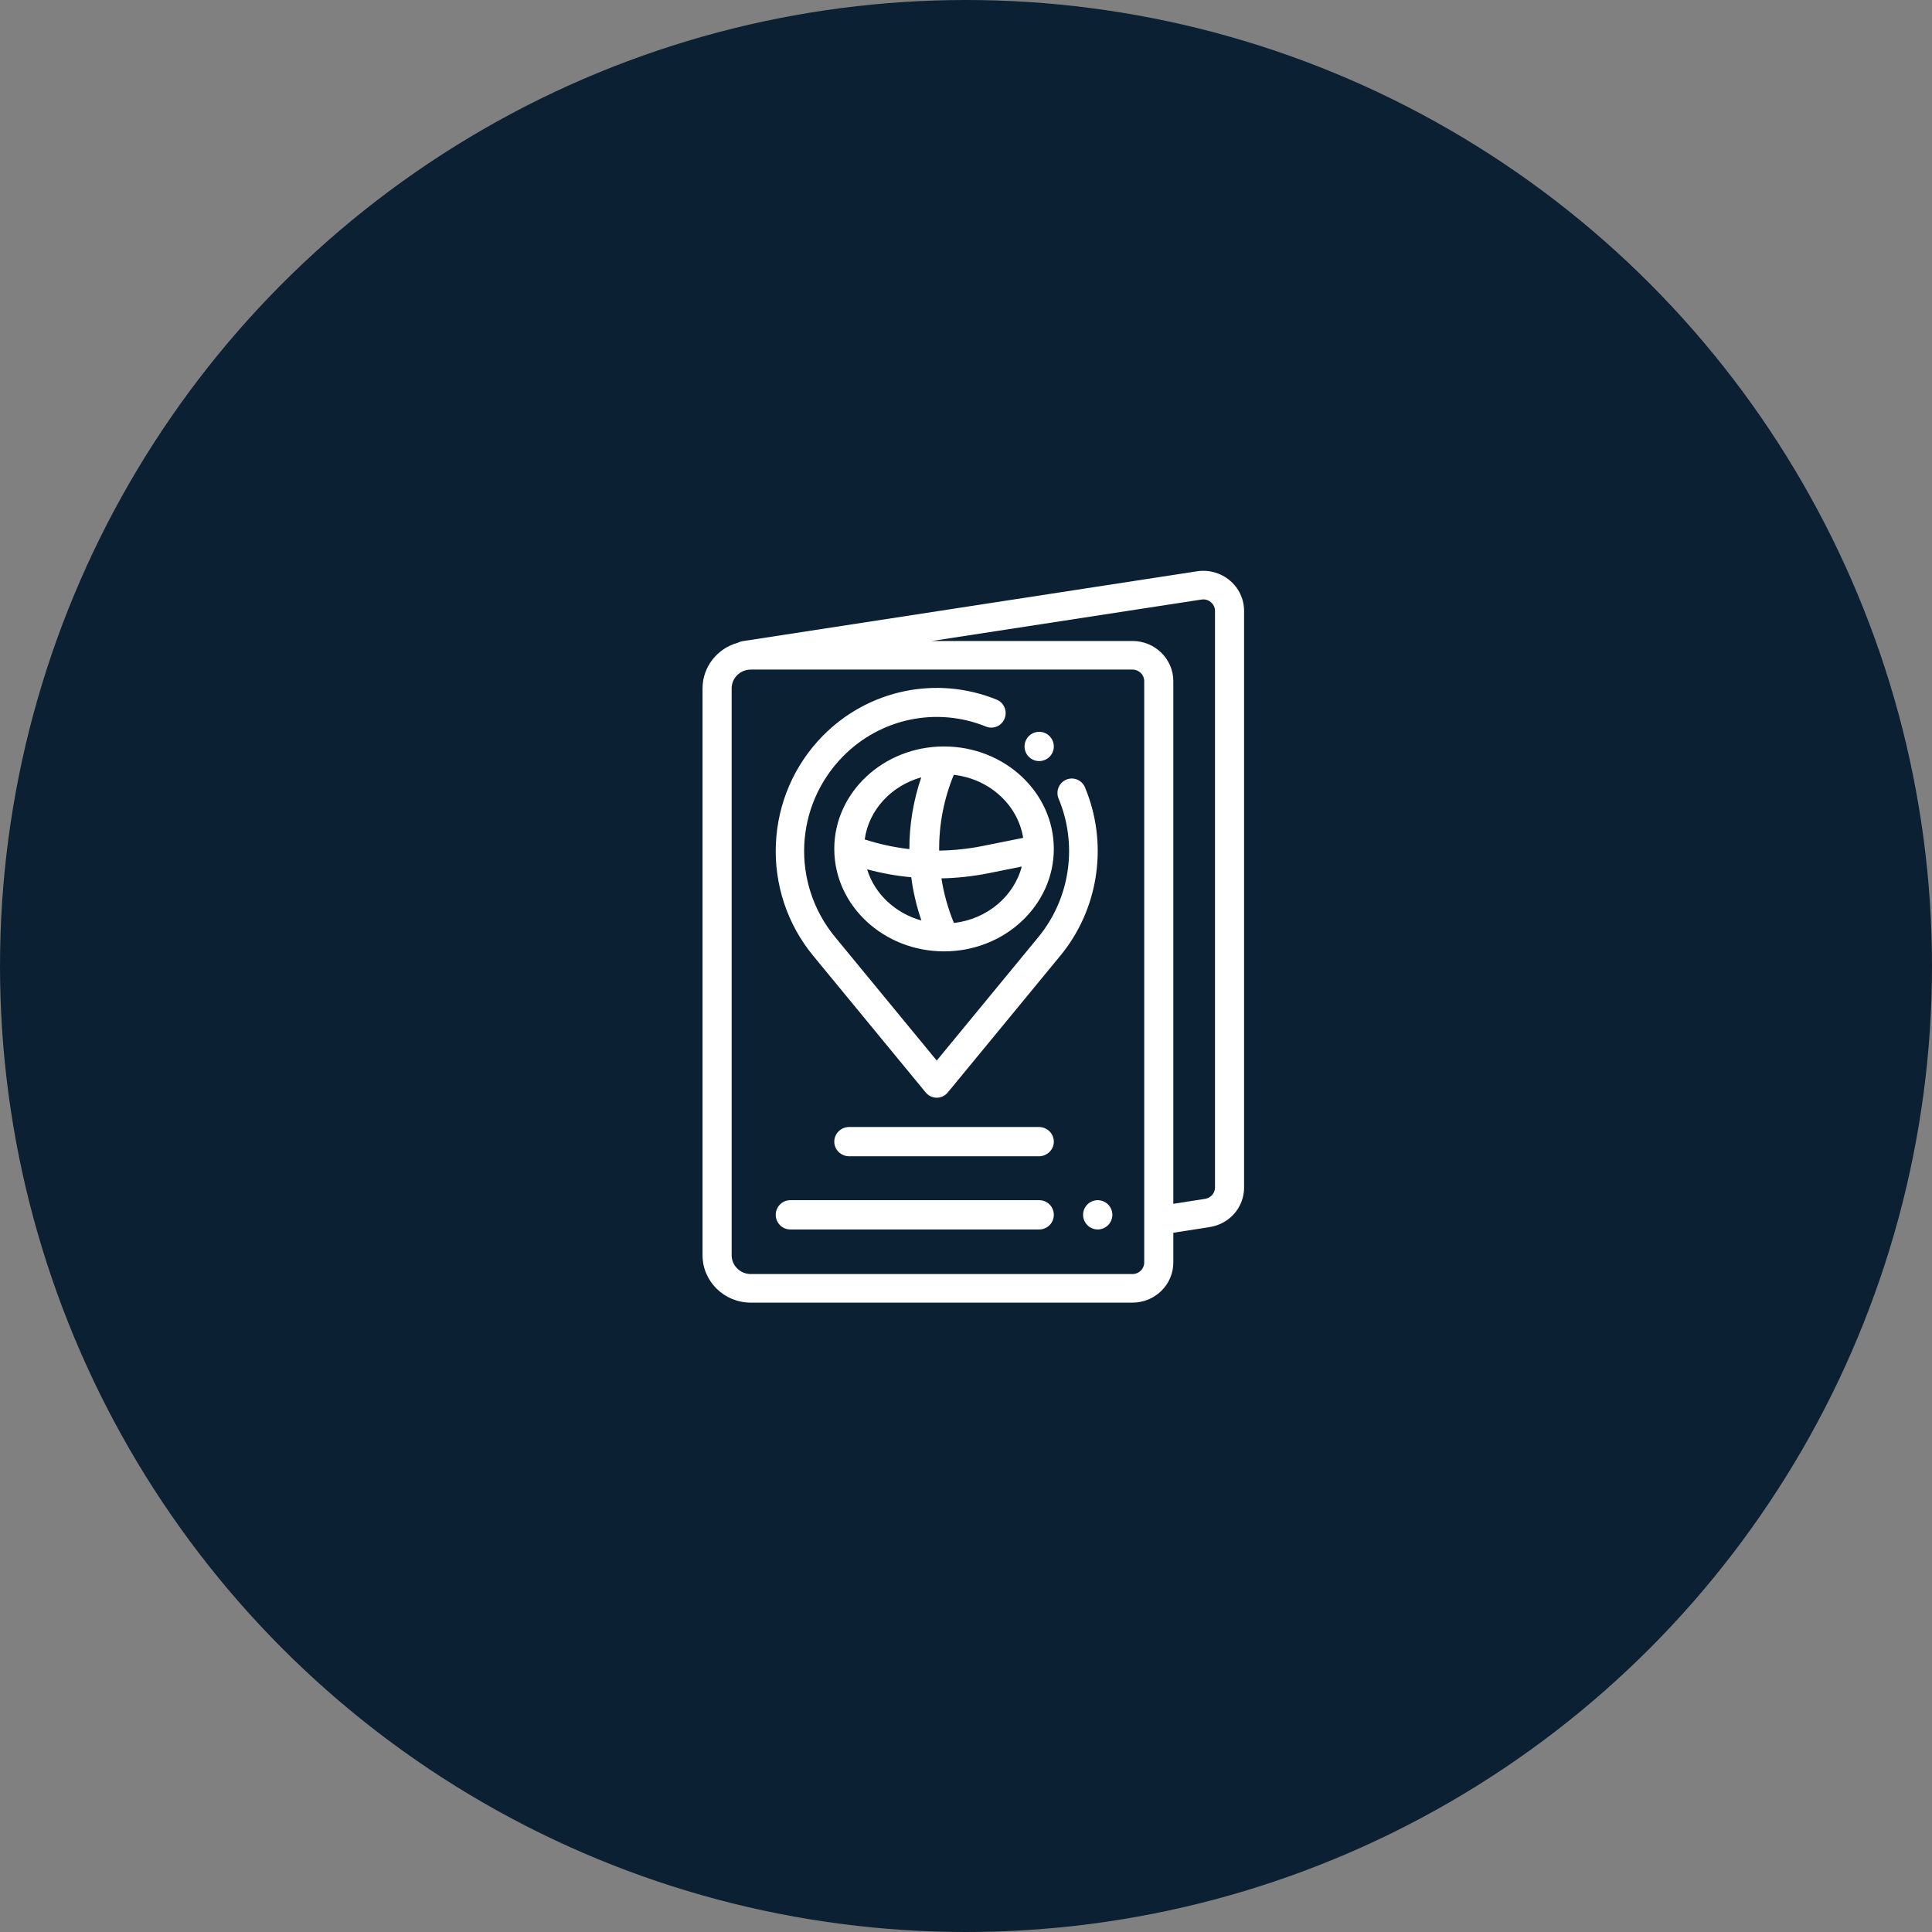
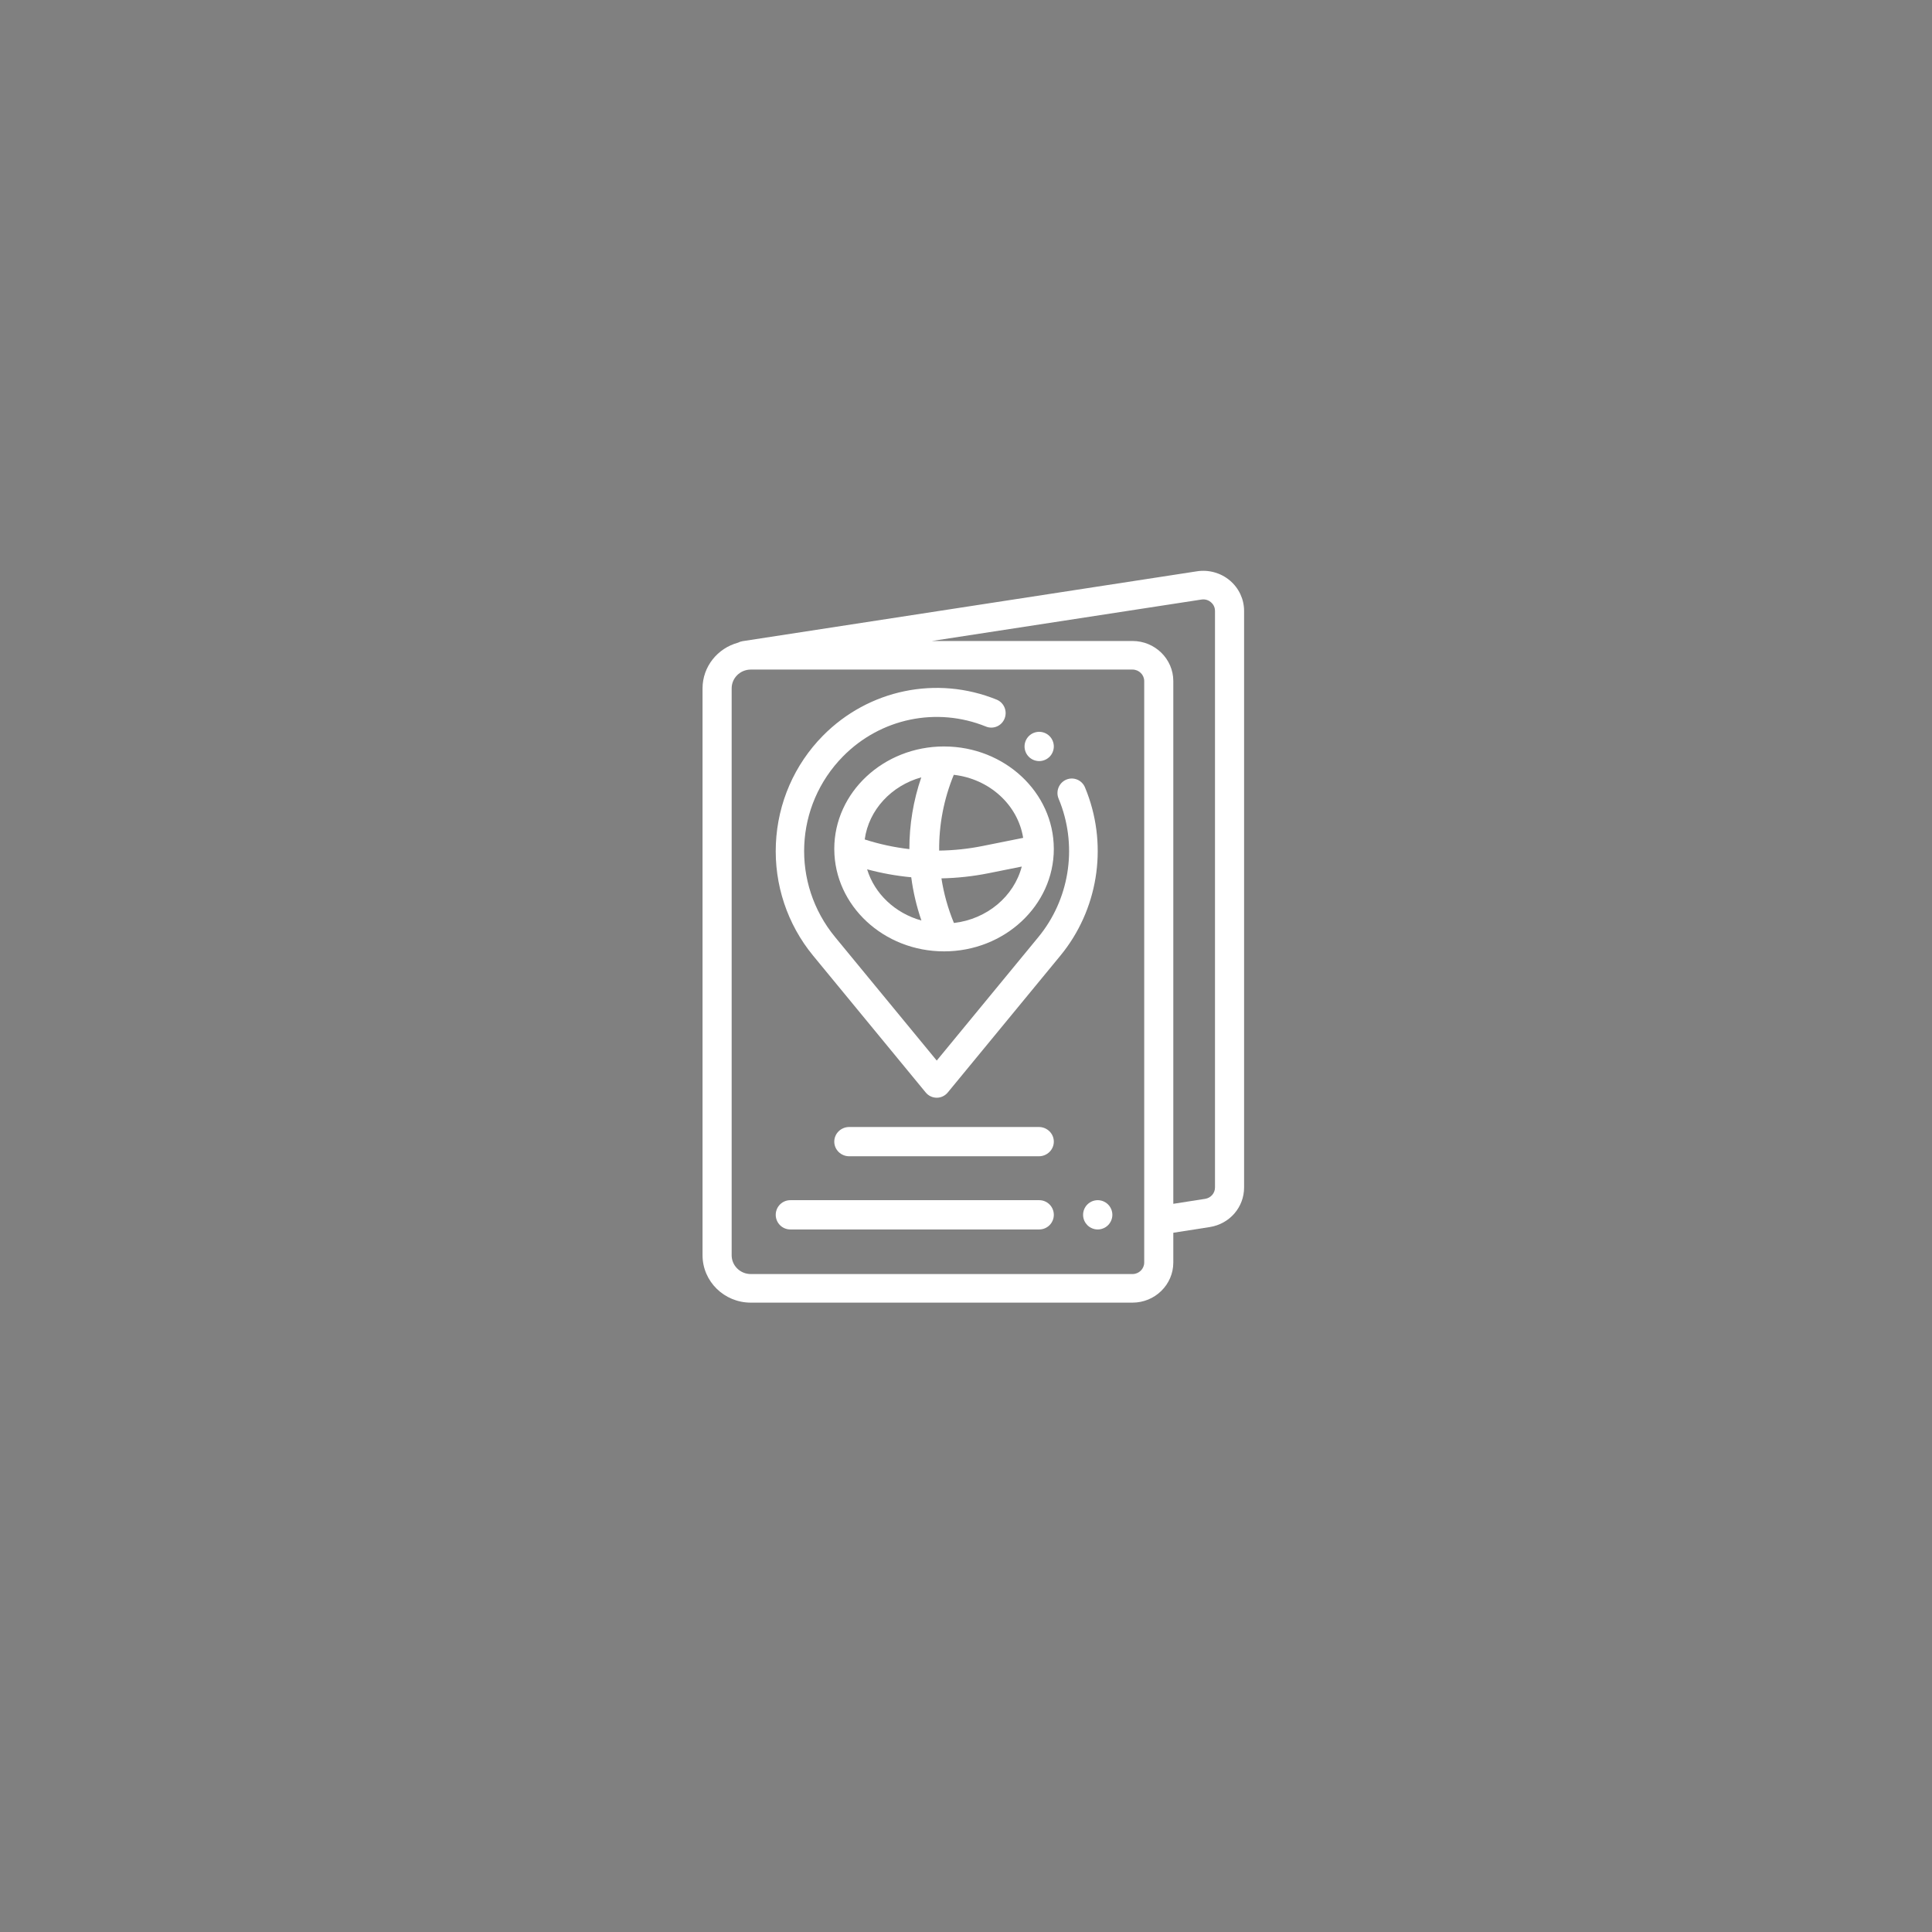
<svg xmlns="http://www.w3.org/2000/svg" width="132" height="132" viewBox="0 0 132 132">
  <rect x="0" y="0" width="132" height="132" fill="#808080" stroke="none" />
  <g fill="none" fill-rule="evenodd">
-     <circle cx="66" cy="66" r="66" fill="#0C2033" />
    <path fill="#FFF" fill-rule="nonzero" d="M84.024,39.658 C83.404,39.137 82.585,38.909 81.779,39.033 L50.738,43.806 C50.624,43.823 50.518,43.86 50.422,43.91 C49.027,44.288 48,45.543 48,47.031 L48,85.763 C48,87.548 49.478,89 51.296,89 L77.375,89 C78.913,89 80.164,87.771 80.164,86.26 L80.164,84.226 L82.649,83.837 C84.011,83.624 85,82.486 85,81.132 L85,41.74 C85,40.938 84.644,40.179 84.024,39.658 Z M78.176,82.559 L78.176,84.537 L78.176,86.26 C78.176,86.694 77.816,87.047 77.375,87.047 L62.121,87.047 L51.296,87.047 C50.575,87.047 49.989,86.471 49.989,85.763 L49.989,47.031 C49.989,46.323 50.575,45.747 51.296,45.747 L51.885,45.747 L77.375,45.747 C77.816,45.747 78.176,46.1 78.176,46.534 L78.176,82.559 Z M83.012,81.132 C83.012,81.521 82.728,81.848 82.336,81.909 L80.164,82.248 L80.164,46.534 C80.164,45.023 78.913,43.794 77.375,43.794 L63.672,43.794 L82.087,40.963 C82.403,40.913 82.627,41.054 82.731,41.142 C82.836,41.23 83.012,41.425 83.012,41.74 L83.012,81.132 L83.012,81.132 Z" />
    <path fill="#FFF" fill-rule="nonzero" d="M74.28 54.176C74.232 54.05 74.181 53.921 74.129 53.795 73.918 53.291 73.344 53.056 72.846 53.269 72.349 53.483 72.116 54.065 72.327 54.569 72.371 54.673 72.413 54.778 72.452 54.882 73.615 57.977 73.038 61.479 70.946 64.022L64.001 72.461 57.055 64.022C54.038 60.356 54.275 55.046 57.605 51.67 60.169 49.073 64 48.276 67.367 49.642 67.868 49.845 68.438 49.598 68.638 49.09 68.839 48.581 68.595 48.004 68.094 47.801 64 46.14 59.34 47.109 56.222 50.268 54.276 52.241 53.135 54.862 53.011 57.648 52.887 60.435 53.79 63.149 55.553 65.292L63.249 74.644C63.435 74.869 63.71 75 64.001 75 64.291 75 64.566 74.869 64.752 74.644L72.449 65.292C74.993 62.2 75.695 57.941 74.28 54.176zM70.978 77L58.022 77C57.458 77 57 77.448 57 78 57 78.552 57.458 79 58.022 79L70.978 79C71.542 79 72 78.552 72 78 72 77.448 71.542 77 70.978 77zM71.003 82L53.997 82C53.446 82 53 82.448 53 83 53 83.552 53.446 84 53.997 84L71.003 84C71.554 84 72 83.552 72 83 72 82.448 71.554 82 71.003 82z" />
    <path fill="#FFF" fill-rule="nonzero" d="M72 57.997C72 57.992 72 57.987 71.999 57.981 71.989 54.139 68.644 51.015 64.528 51.001 64.521 51 64.513 51 64.506 51 64.504 51 64.502 51 64.5 51 60.365 51 57 54.14 57 58 57 58.003 57 58.006 57 58.009 57 58.016 57.001 58.024 57.001 58.031 57.019 61.877 60.376 65 64.5 65 68.635 65 72 61.86 72 58 72 57.999 72 57.998 72 57.997zM59.08 57.354C59.355 55.333 60.901 53.678 62.945 53.11 62.399 54.702 62.128 56.358 62.131 58.014 61.097 57.895 60.076 57.674 59.08 57.354zM59.244 59.394C60.233 59.661 61.242 59.842 62.259 59.938 62.39 60.937 62.621 61.926 62.954 62.892 61.164 62.398 59.755 61.072 59.244 59.394zM65.175 63.061C64.767 62.073 64.482 61.05 64.322 60.013 65.399 59.991 66.478 59.874 67.546 59.66L69.81 59.206C69.28 61.24 67.44 62.799 65.175 63.061zM67.119 57.804C66.141 58 65.152 58.102 64.166 58.115 64.149 56.358 64.482 54.599 65.165 52.938 67.6 53.215 69.546 54.991 69.905 57.245L67.119 57.804zM71.98 50.804C71.967 50.741 71.948 50.678 71.923 50.617 71.898 50.557 71.867 50.499 71.831 50.445 71.795 50.39 71.753 50.339 71.707 50.293 71.661 50.247 71.609 50.205 71.555 50.168 71.5 50.133 71.442 50.101 71.382 50.076 71.322 50.051 71.259 50.033 71.195 50.02 71.066 49.993 70.933 49.993 70.804 50.02 70.74 50.033 70.677 50.051 70.617 50.076 70.557 50.101 70.499 50.133 70.444 50.168 70.39 50.205 70.339 50.247 70.292 50.293 70.246 50.339 70.205 50.39 70.168 50.445 70.132 50.499 70.101 50.557 70.076 50.617 70.051 50.678 70.032 50.741 70.019 50.804 70.006 50.869 70 50.934 70 51 70 51.065 70.006 51.131 70.019 51.195 70.032 51.259 70.051 51.322 70.076 51.382 70.101 51.443 70.132 51.501 70.168 51.555 70.205 51.61 70.246 51.661 70.292 51.707 70.339 51.753 70.39 51.795 70.444 51.831 70.499 51.867 70.557 51.898 70.617 51.923 70.677 51.948 70.74 51.967 70.804 51.98 70.869 51.993 70.935 52 71 52 71.065 52 71.131 51.993 71.195 51.98 71.259 51.967 71.322 51.948 71.382 51.923 71.442 51.898 71.5 51.867 71.555 51.831 71.609 51.795 71.661 51.753 71.707 51.707 71.753 51.661 71.795 51.61 71.831 51.555 71.867 51.501 71.898 51.443 71.923 51.382 71.948 51.322 71.967 51.259 71.98 51.195 71.993 51.131 72 51.065 72 51 72 50.934 71.993 50.869 71.98 50.804zM75.98 82.805C75.968 82.741 75.948 82.678 75.923 82.618 75.898 82.557 75.867 82.499 75.831 82.445 75.795 82.39 75.753 82.339 75.707 82.293 75.661 82.247 75.61 82.205 75.555 82.169 75.501 82.133 75.443 82.102 75.382 82.076 75.322 82.051 75.259 82.031 75.195 82.02 75.066 81.993 74.934 81.993 74.804 82.02 74.741 82.031 74.678 82.051 74.617 82.076 74.557 82.102 74.499 82.133 74.445 82.169 74.39 82.205 74.339 82.247 74.293 82.293 74.247 82.339 74.205 82.39 74.168 82.445 74.132 82.499 74.101 82.557 74.076 82.618 74.051 82.678 74.032 82.741 74.019 82.805 74.006 82.869 74 82.935 74 83 74 83.065 74.006 83.131 74.019 83.195 74.032 83.259 74.051 83.322 74.076 83.383 74.101 83.443 74.132 83.501 74.168 83.555 74.174 83.563 74.18 83.571 74.186 83.58 74.219 83.625 74.254 83.668 74.293 83.707 74.339 83.753 74.39 83.795 74.445 83.832 74.499 83.868 74.557 83.898 74.617 83.923 74.678 83.948 74.741 83.968 74.804 83.981 74.869 83.994 74.935 84 75 84 75.065 84 75.131 83.994 75.195 83.981 75.259 83.968 75.322 83.948 75.382 83.923 75.443 83.898 75.501 83.868 75.555 83.832 75.61 83.795 75.661 83.753 75.707 83.707 75.753 83.661 75.795 83.61 75.831 83.555 75.867 83.501 75.898 83.443 75.923 83.383 75.934 83.355 75.944 83.327 75.953 83.298 75.964 83.264 75.973 83.23 75.98 83.195 75.993 83.131 76 83.065 76 83 76 82.935 75.993 82.869 75.98 82.805z" />
  </g>
</svg>